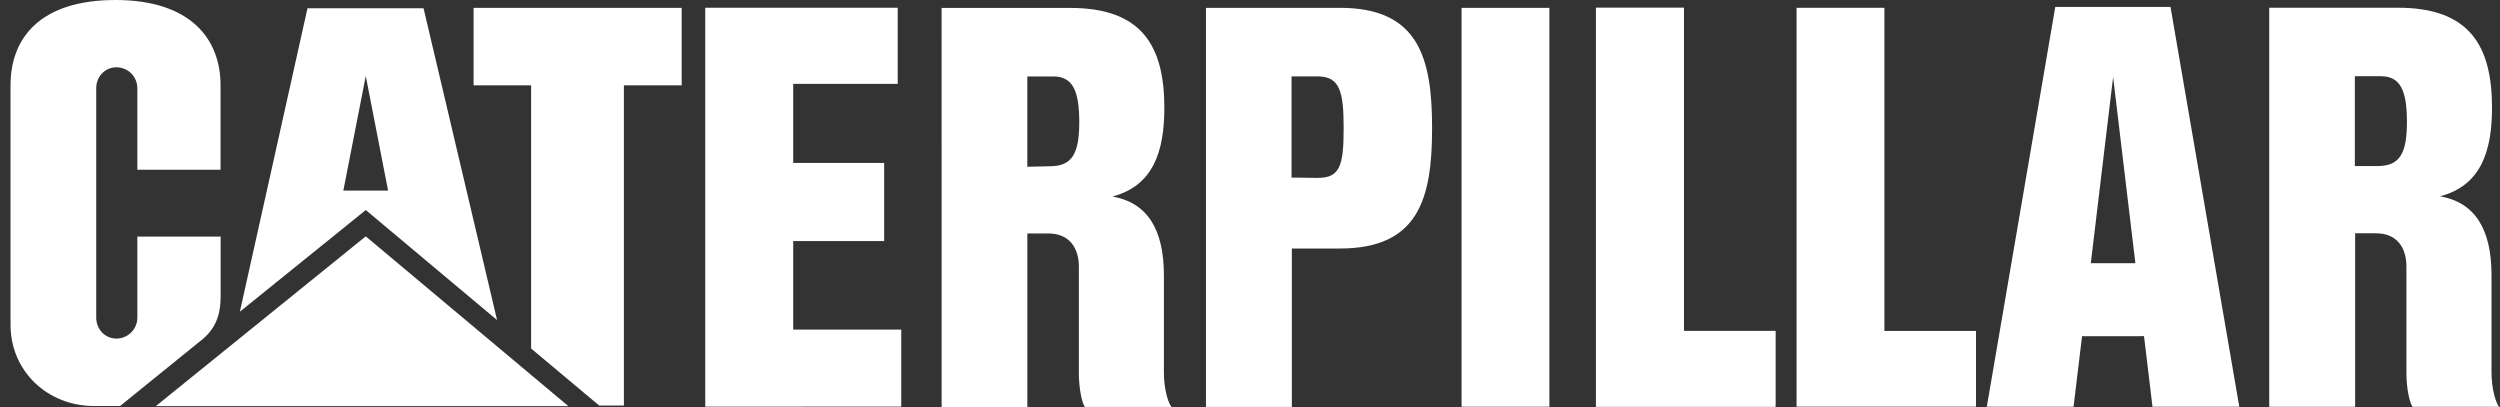
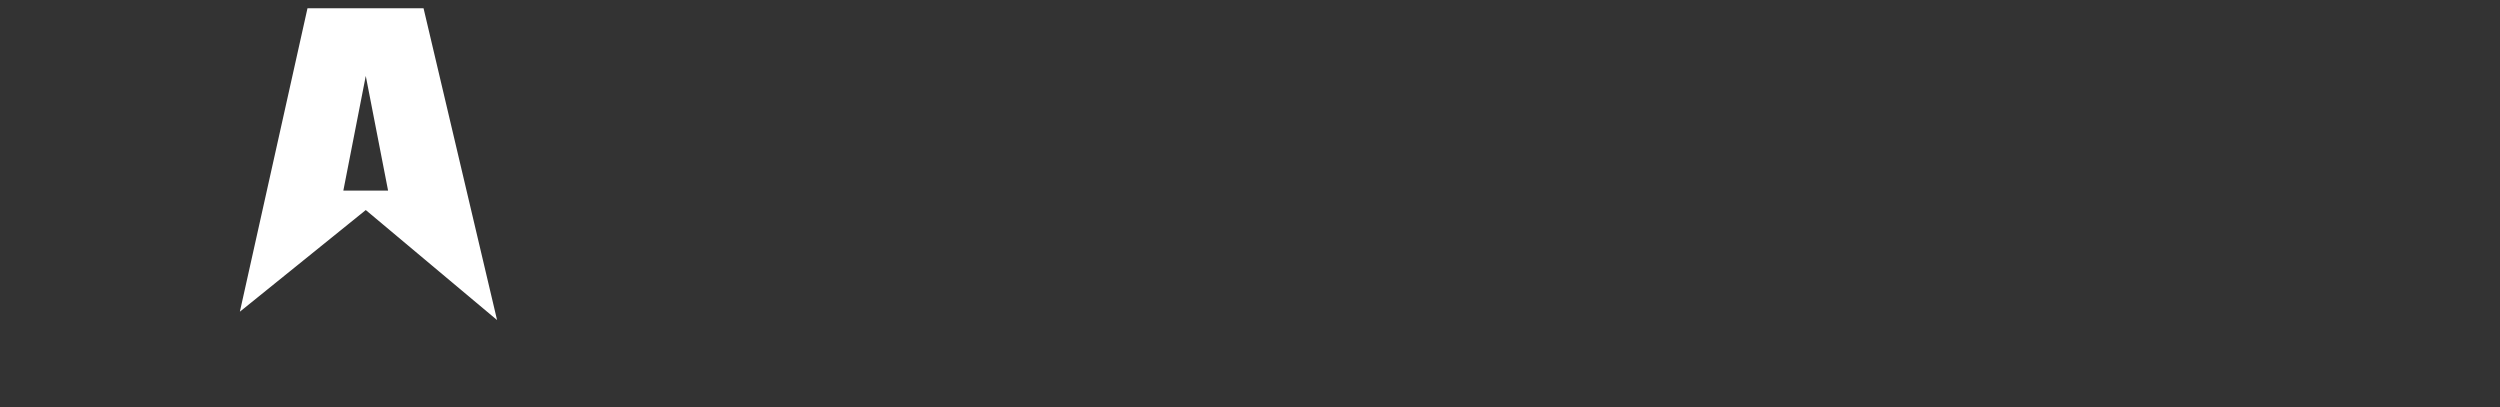
<svg xmlns="http://www.w3.org/2000/svg" width="172" height="28">
  <rect width="100%" height="100%" fill="#333333" stroke="none" />
  <g fill="#FFF" fill-rule="nonzero">
-     <path d="m72.233 11.438-1.554.036V5.259h1.781c1.35 0 1.793.99 1.793 3.152 0 2.163-.498 3.027-2.02 3.027m7.843 14.17v-6.66c0-3.16-1.127-4.996-3.536-5.428 2.8-.742 3.566-3.091 3.566-6.099 0-4.24-1.525-6.876-6.47-6.876h-8.855L64.785 28h5.896V16.063h1.453c1.419 0 2.092.978 2.092 2.285v7.303c0 1.214.244 2.11.411 2.347h5.964c-.209-.227-.525-1.174-.525-2.39M13.945 23.331c1.054-.88 1.235-1.969 1.235-2.946V16.28H9.45v5.57c0 .797-.645 1.443-1.44 1.443-.797 0-1.39-.646-1.39-1.444V6.072c0-.796.593-1.442 1.39-1.442.795 0 1.44.646 1.44 1.442v5.605h5.724V5.862c0-3.212-2.1-5.856-7.214-5.862C2.71 0 .724 2.656.724 5.869v16.474c0 3.184 2.529 5.592 5.762 5.592H8.26l5.685-4.604zM163.58 11.424h-1.566v-6.18h1.79c1.347 0 1.793.99 1.793 3.151 0 2.165-.495 3.029-2.018 3.029m7.836 14.17v-6.663c0-3.157-1.122-4.993-3.531-5.427 2.8-.74 3.566-3.088 3.566-6.094 0-4.243-1.53-6.879-6.47-6.879h-8.857v27.455h5.91V16.05h1.442c1.422 0 2.087.977 2.087 2.286v7.303c0 1.215.25 2.109.416 2.347h5.959c-.205-.229-.522-1.178-.522-2.391M143.847 18.107l1.535-12.81 1.532 12.81h-3.067zM149.33.477h-7.927l-4.71 27.507h5.967l.585-4.853 4.264-.003.582 4.856h5.972L149.331.478zM109.802 27.981V.538h6.046V22.77h6.3v5.21zM100.556.539h6.042v27.444h-6.042z" />
-     <path d="M109.802 27.981V.538h6.046V22.77h6.3v5.21zM123.604 27.981V.538h6.042V22.77h6.303v5.21zM90.664 12.238l-1.804-.022v-6.96h1.794c1.532 0 1.79 1.05 1.79 3.562 0 2.596-.26 3.42-1.78 3.42M92.184.54h-9.213v27.455h5.908V17.098h3.306c5.427 0 6.343-3.458 6.343-8.28.001-4.82-.914-8.279-6.343-8.279M54.572 5.77v5.438h6.257v5.376h-6.257v6.094l7.434-.003v5.298l-13.485.007V.533h-.006 13.247v5.236zM36.54 23.977V5.873h-3.957V.541h14.316v5.332h-3.975v22.03h-1.697zM39.104 27.943l-13.94-11.682-14.446 11.682z" />
    <path d="m23.622 13.113 1.543-7.888 1.535 7.888h-3.078zM29.14.57h-7.985l-4.652 20.875 8.663-6.994 9.033 7.57L29.14.568z" />
  </g>
</svg>